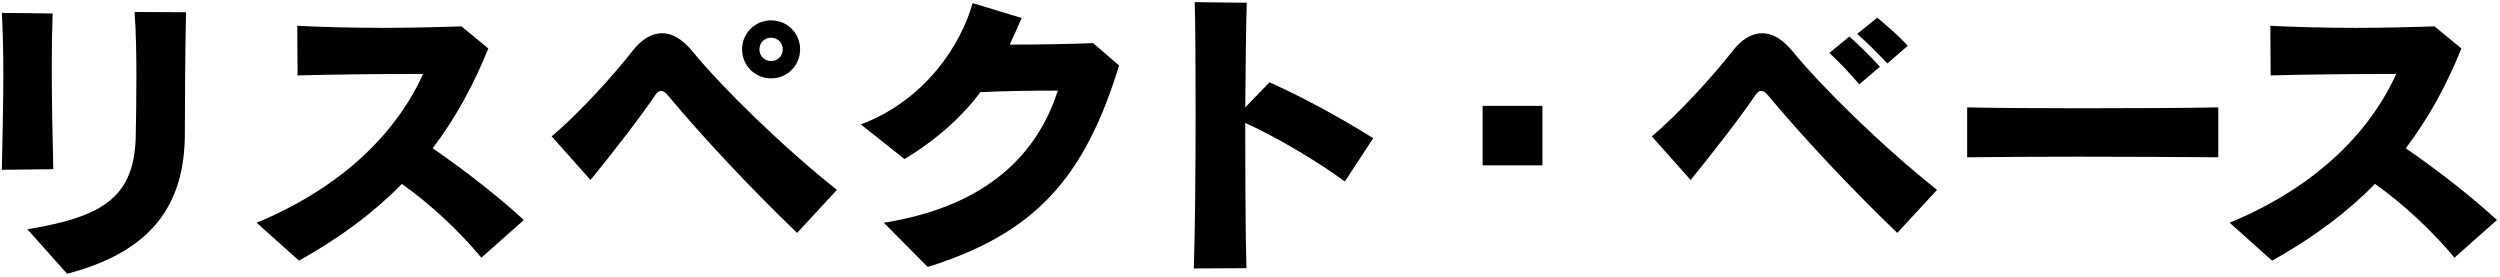
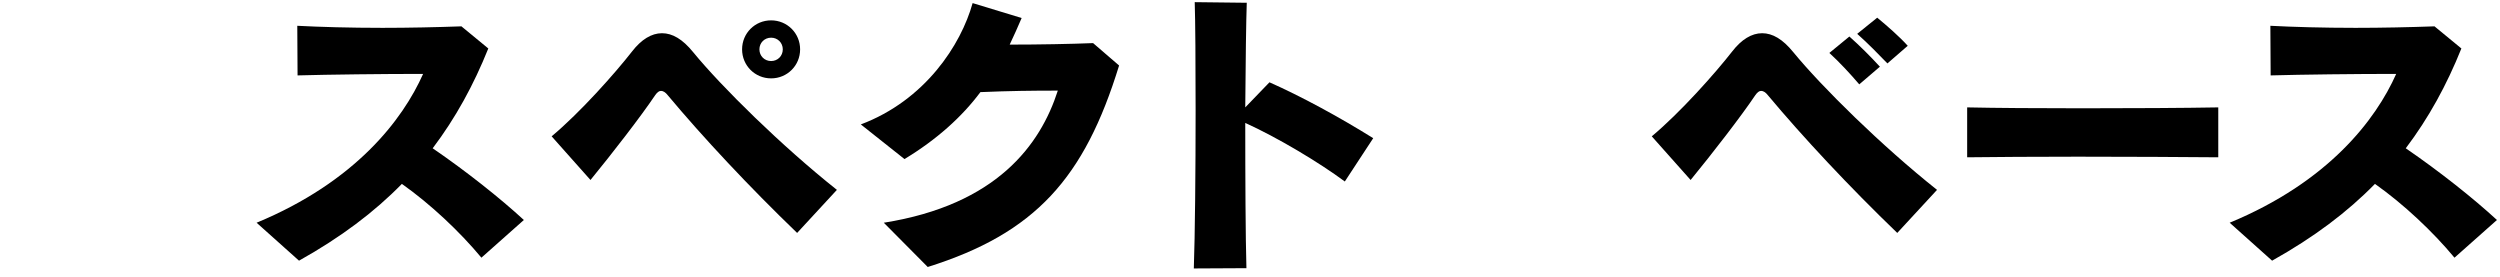
<svg xmlns="http://www.w3.org/2000/svg" width="244" height="27" viewBox="0 0 244 27" fill="none">
-   <path d="M0.18 16.573C0.24 13.393 0.327 10.125 0.327 7.12C0.327 4.96 0.267 2.92 0.18 1.256L5.14 1.316C5.08 2.805 5.052 4.523 5.052 6.362C5.052 9.514 5.112 13.011 5.2 16.513L0.18 16.573ZM2.663 22.376C10.192 21.149 13.198 19.169 13.253 13.043C13.28 11.467 13.313 9.574 13.313 7.529C13.313 5.483 13.285 3.269 13.138 1.169L18.157 1.196C18.07 5.222 18.043 9.771 18.043 12.951C18.043 19.251 15.533 24.384 6.547 26.718L2.668 22.371L2.663 22.376Z" fill="black" />
  <path d="M46.987 25.153C44.886 22.617 41.995 19.9 39.223 17.948C36.539 20.691 33.298 23.14 29.184 25.442L25.043 21.738C34.7 17.74 39.31 11.675 41.296 7.213C37.384 7.213 32.103 7.273 29.042 7.36L29.015 2.517C31.175 2.631 34.182 2.718 37.33 2.718C39.9 2.718 42.584 2.658 45.034 2.571L47.658 4.731C46.228 8.288 44.477 11.5 42.229 14.473C45.47 16.688 48.853 19.371 51.128 21.471L46.987 25.148V25.153Z" fill="black" />
  <path d="M77.797 22.731C73.126 18.236 68.603 13.398 65.161 9.28C64.959 9.018 64.724 8.871 64.517 8.871C64.309 8.871 64.135 9.018 63.933 9.307C62.563 11.347 59.759 14.969 57.631 17.566L53.84 13.306C56.638 10.971 60.054 7.12 61.691 5.02C62.596 3.853 63.589 3.242 64.609 3.242C65.63 3.242 66.623 3.825 67.643 5.08C70.442 8.495 76.28 14.238 81.681 18.531L77.802 22.731H77.797ZM75.26 7.649C73.683 7.649 72.428 6.395 72.428 4.818C72.428 3.242 73.683 1.987 75.26 1.987C76.836 1.987 78.091 3.242 78.091 4.818C78.091 6.395 76.836 7.649 75.26 7.649ZM75.26 3.678C74.616 3.678 74.119 4.175 74.119 4.818C74.119 5.462 74.616 5.958 75.26 5.958C75.903 5.958 76.4 5.462 76.4 4.818C76.4 4.175 75.903 3.678 75.26 3.678Z" fill="black" />
  <path d="M86.259 21.738C97.291 19.987 101.546 14.124 103.243 8.844C100.733 8.844 98.546 8.871 95.687 8.991C93.908 11.38 91.425 13.627 88.278 15.525L84.016 12.144C90.291 9.782 93.793 4.382 94.928 0.302L99.713 1.758C99.331 2.631 98.955 3.509 98.546 4.354C101.432 4.354 104.525 4.294 106.686 4.207L109.223 6.394C105.84 17.391 101.05 22.758 90.547 26.058L86.259 21.738Z" fill="black" />
  <path d="M116.517 26.201C116.632 23.021 116.692 16.546 116.692 10.77C116.692 6.188 116.665 2.021 116.605 0.21L121.684 0.27C121.624 1.961 121.57 5.959 121.537 10.481L123.899 8.032C126.993 9.401 130.697 11.414 134.026 13.486L131.254 17.714C128.744 15.848 124.63 13.394 121.537 11.997C121.537 17.277 121.564 23.168 121.651 26.174L116.517 26.201Z" fill="black" />
-   <path d="M144.703 16.137V10.333H150.541V16.137H144.703Z" fill="black" />
+   <path d="M144.703 16.137H150.541V16.137H144.703Z" fill="black" />
  <path d="M185.17 22.731C180.499 18.236 175.976 13.398 172.534 9.28C172.332 9.018 172.097 8.871 171.89 8.871C171.682 8.871 171.508 9.018 171.306 9.307C169.937 11.347 167.132 14.969 165.004 17.566L161.213 13.306C164.011 10.971 167.427 7.12 169.064 5.02C169.969 3.853 170.962 3.242 171.983 3.242C173.003 3.242 173.996 3.826 175.016 5.08C177.815 8.495 183.653 14.238 189.054 18.531L185.175 22.731H185.17ZM181.465 8.233C180.592 7.213 179.539 6.073 178.546 5.167L180.499 3.564C181.52 4.469 182.54 5.489 183.478 6.509L181.465 8.233ZM184.209 6.187C183.336 5.282 182.311 4.235 181.263 3.302L183.216 1.726C184.209 2.544 185.377 3.564 186.195 4.469L184.209 6.193V6.187Z" fill="black" />
  <path d="M216.509 15.352C213.126 15.325 207.845 15.292 202.792 15.292C198.651 15.292 194.652 15.32 191.995 15.352V10.481C194.739 10.541 198.88 10.569 203.169 10.569C208.101 10.569 213.208 10.541 216.503 10.481V15.352H216.509Z" fill="black" />
  <path d="M239.56 25.153C237.46 22.617 234.568 19.9 231.796 17.948C229.112 20.691 225.871 23.14 221.757 25.442L217.616 21.738C227.273 17.74 231.884 11.675 233.869 7.213C229.958 7.213 224.676 7.273 221.615 7.36L221.588 2.517C223.749 2.631 226.755 2.718 229.903 2.718C232.473 2.718 235.157 2.658 237.607 2.571L240.231 4.731C238.802 8.288 237.05 11.5 234.802 14.473C238.043 16.688 241.426 19.371 243.701 21.471L239.56 25.148V25.153Z" fill="black" />
</svg>